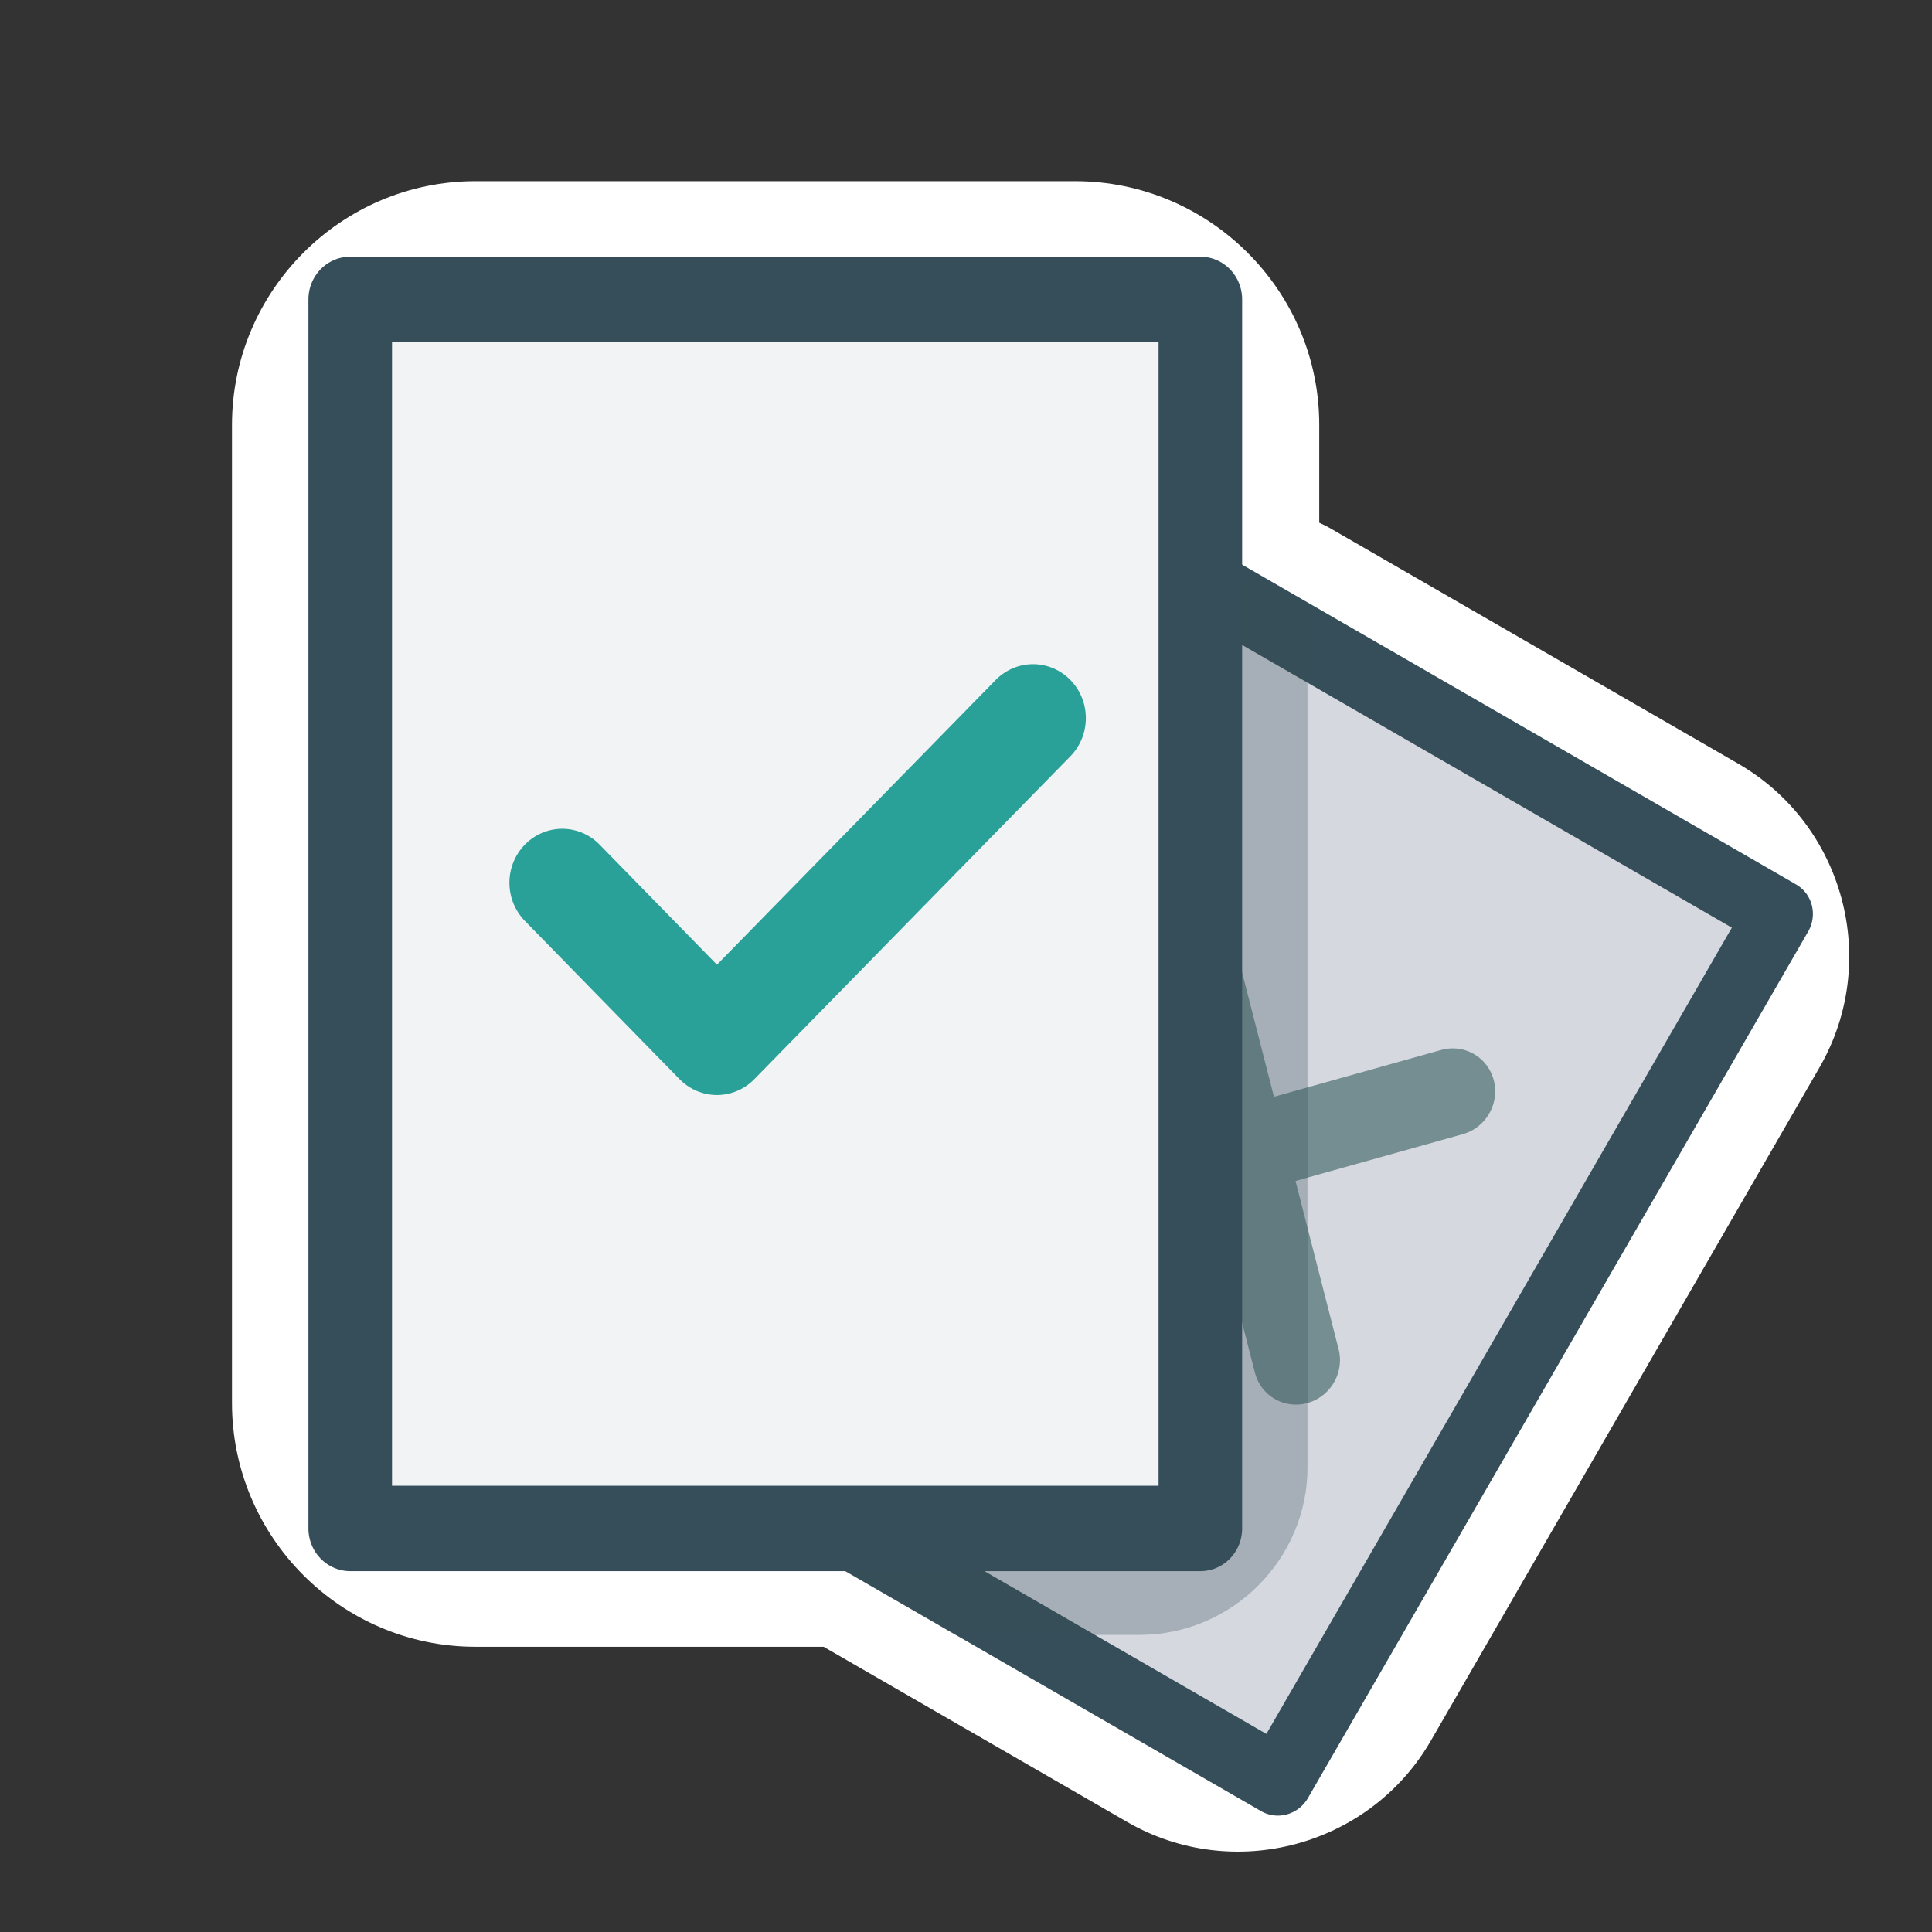
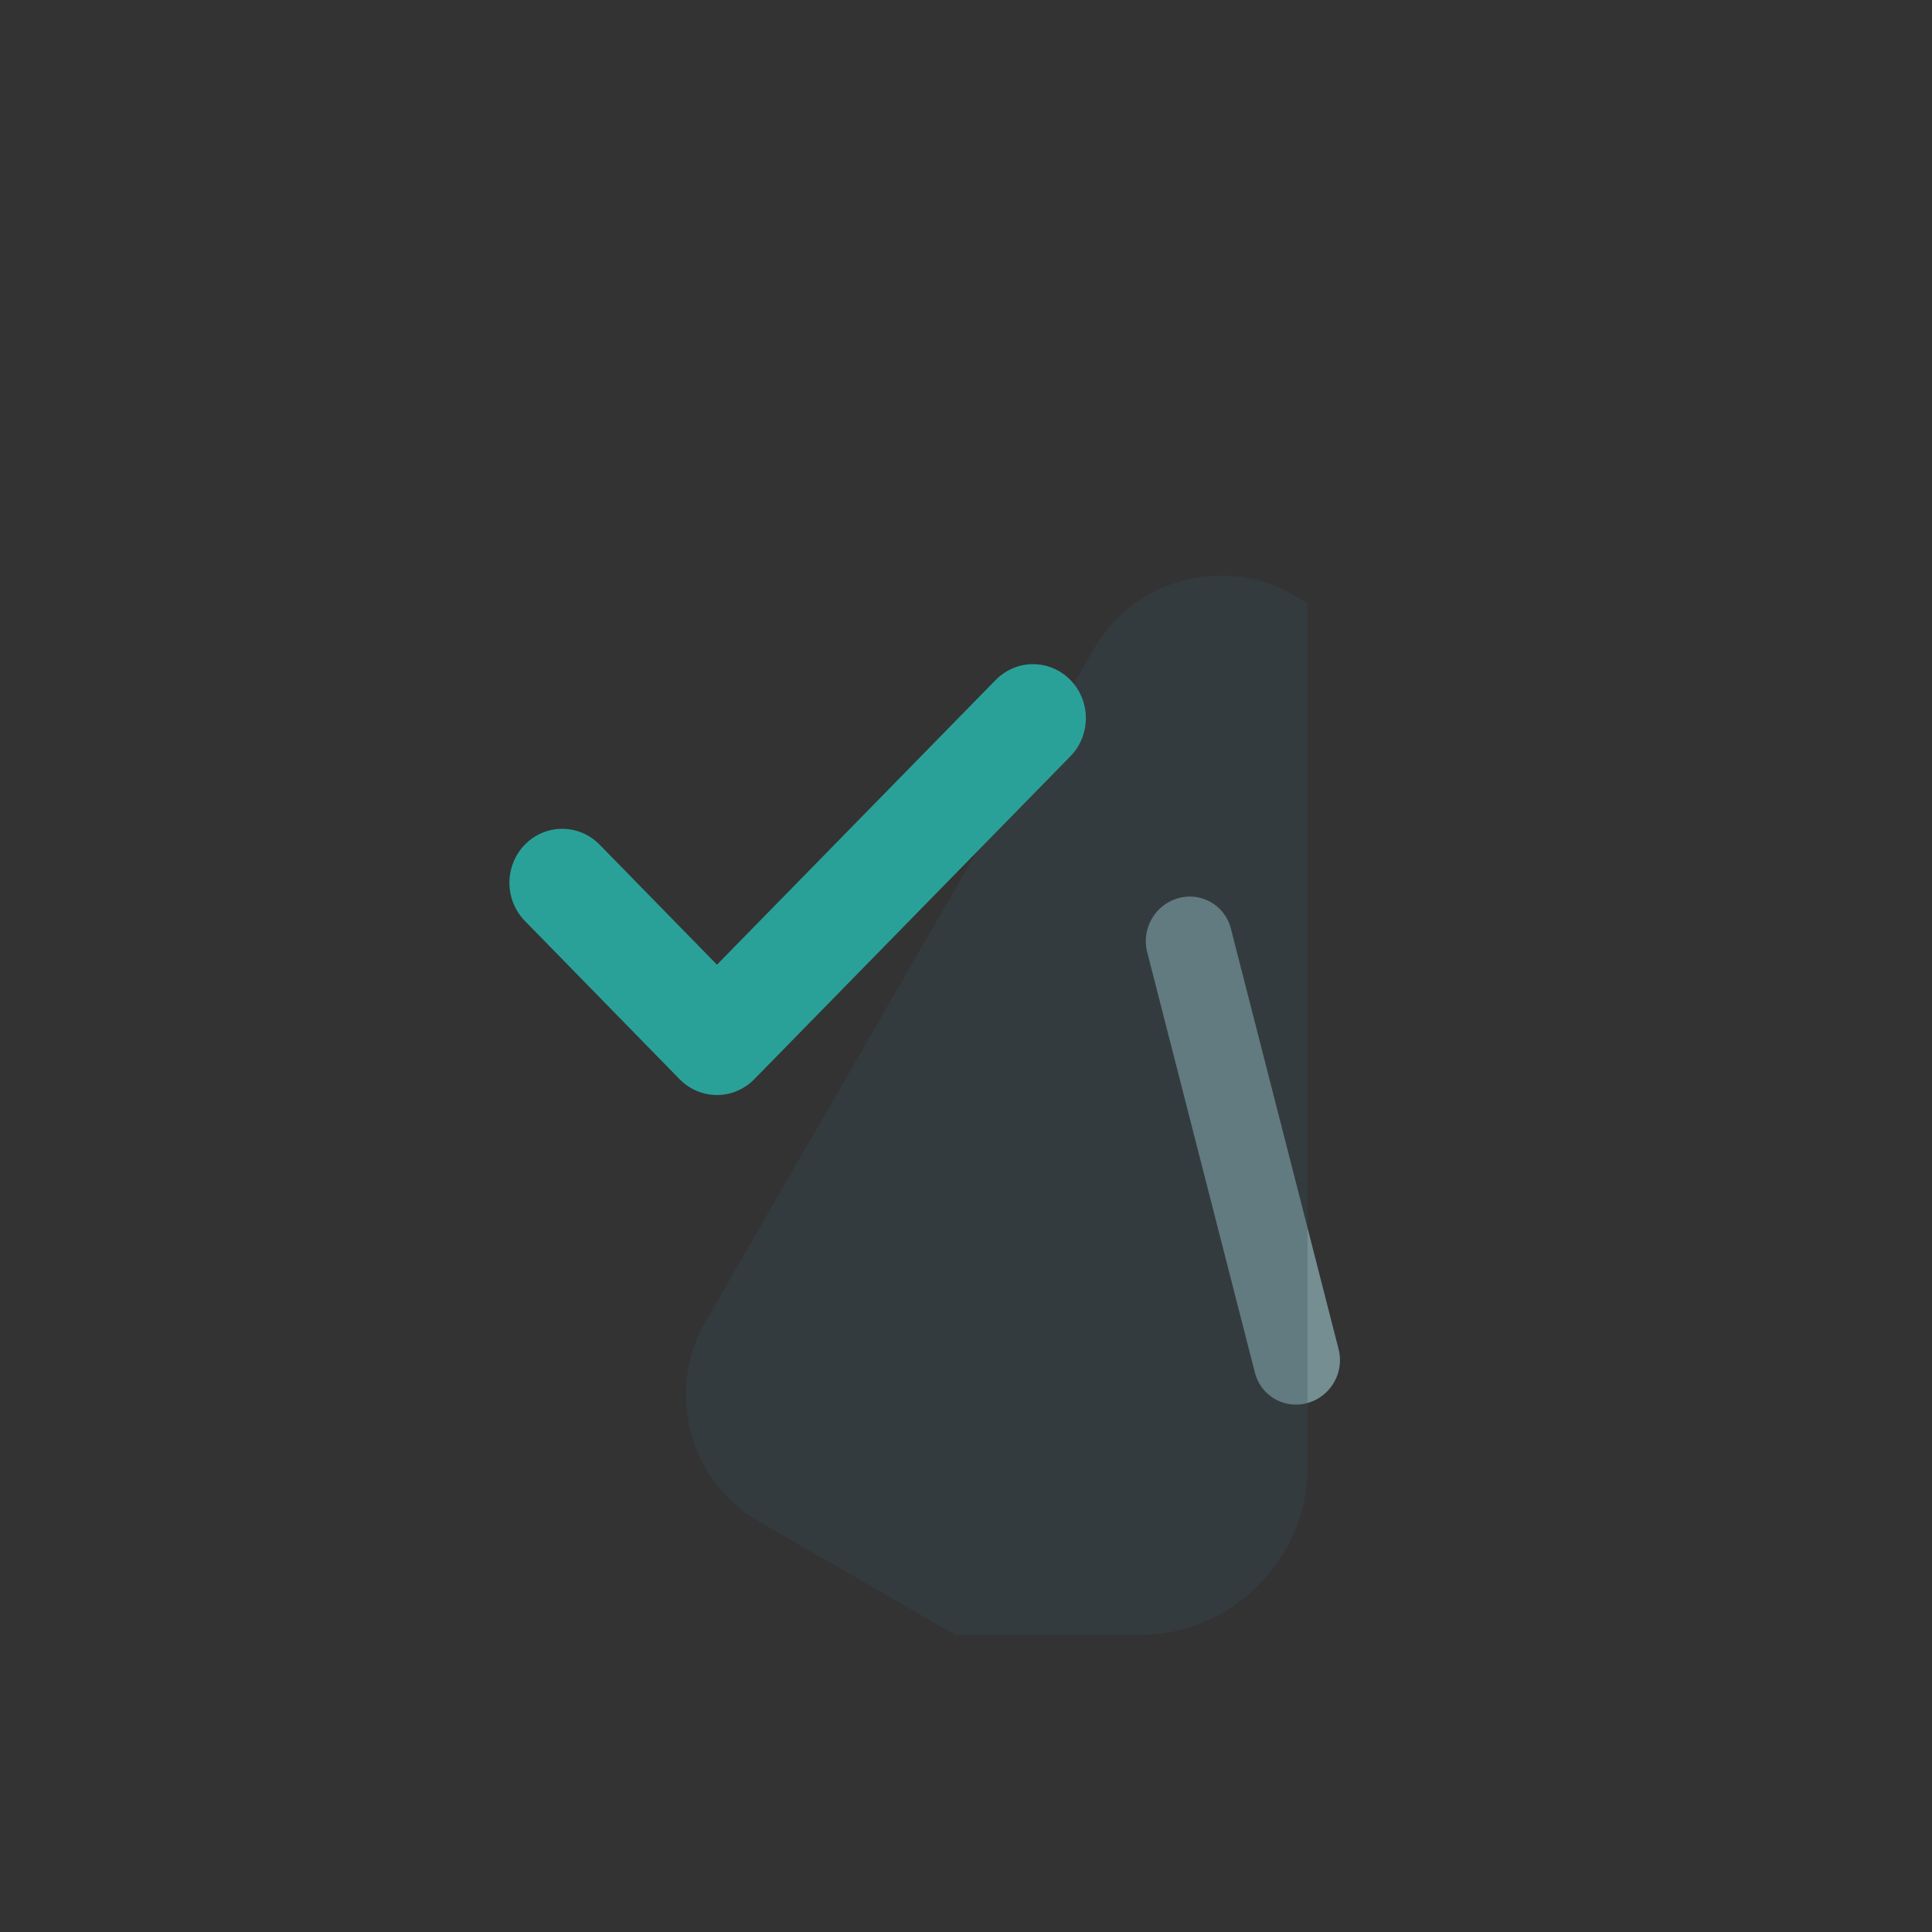
<svg xmlns="http://www.w3.org/2000/svg" xmlns:ns1="http://www.inkscape.org/namespaces/inkscape" xmlns:ns2="http://sodipodi.sourceforge.net/DTD/sodipodi-0.dtd" width="48" height="48" viewBox="0 0 12.7 12.7" version="1.1" id="svg1" xml:space="preserve" ns1:version="1.4 (86a8ad7, 2024-10-11)" ns2:docname="Icone_carte_web.svg" ns1:export-filename="Icone_web.png" ns1:export-xdpi="2000" ns1:export-ydpi="2000">
  <rect x="0" y="0" width="12.7" height="12.7" fill="#333333" stroke="none" />
  <ns2:namedview id="namedview1" pagecolor="#ffffff" bordercolor="#000000" borderopacity="0.25" ns1:showpageshadow="2" ns1:pageopacity="0.0" ns1:pagecheckerboard="0" ns1:deskcolor="#d1d1d1" ns1:document-units="mm" ns1:zoom="9.0554128" ns1:cx="3.0368577" ns1:cy="34.068022" ns1:window-width="1920" ns1:window-height="1129" ns1:window-x="-8" ns1:window-y="-8" ns1:window-maximized="1" ns1:current-layer="layer3" />
  <defs id="defs1">
    <ns1:path-effect effect="offset" id="path-effect16" is_visible="true" lpeversion="1.3" linejoin_type="miter" unit="mm" offset="0.5" miter_limit="4" attempt_force_join="false" update_on_knot_move="true" />
    <ns1:path-effect effect="offset" id="path-effect12" is_visible="true" lpeversion="1.3" linejoin_type="miter" unit="mm" offset="0.8" miter_limit="4" attempt_force_join="false" update_on_knot_move="true" />
    <ns1:path-effect effect="offset" id="path-effect5" is_visible="true" lpeversion="1.3" linejoin_type="miter" unit="mm" offset="0.1" miter_limit="4" attempt_force_join="false" update_on_knot_move="true" />
    <ns1:path-effect effect="offset" id="path-effect4" is_visible="true" lpeversion="1.3" linejoin_type="miter" unit="mm" offset="0.6" miter_limit="4" attempt_force_join="false" update_on_knot_move="true" />
    <ns1:path-effect effect="offset" id="path-effect10" is_visible="true" lpeversion="1.2" linejoin_type="miter" unit="mm" offset="0" miter_limit="4" attempt_force_join="false" update_on_knot_move="true" />
    <ns1:path-effect effect="offset" id="path-effect6" is_visible="true" lpeversion="1.2" linejoin_type="miter" unit="mm" offset="-6.3" miter_limit="4" attempt_force_join="false" update_on_knot_move="true" />
  </defs>
  <g ns1:groupmode="layer" id="layer3" ns1:label="Calque 4" style="opacity:1">
-     <path id="rect12-1-3" style="fill:#ffffff;fill-opacity:1;stroke:none;stroke-width:0.452;stroke-linecap:round;stroke-linejoin:round;stroke-dasharray:none;stroke-opacity:1" d="m 3.654,1.191 c -0.882,2e-7 -1.6,0.721 -1.6,1.602 v 6.43 c 0,0.881 0.718,1.602 1.6,1.602 h 2.289 l 1.996,1.152 c 0.697,0.402 1.594,0.161 1.996,-0.535 L 12.49,7.016 C 12.892,6.319 12.652,5.422 11.955,5.02 L 9.281,3.477 C 9.255,3.461 9.228,3.449 9.201,3.436 V 2.793 c 0,-0.884 -0.723,-1.602 -1.605,-1.602 z" ns1:path-effect="#path-effect16" ns1:original-d="m 3.6550741,1.6913696 c -0.6061625,1e-7 -1.1012248,0.4955791 -1.1012248,1.1017416 v 6.4295817 c 0,0.6061631 0.4950623,1.1017411 1.1012248,1.1017411 h 2.4225911 l 2.1109823,1.218531 c 0.4574909,0.264132 1.0484491,0.10609 1.3125813,-0.3514 L 12.056112,6.766512 C 12.320244,6.3090215 12.161686,5.7180632 11.704195,5.4539307 L 9.0320068,3.9108724 C 8.9265353,3.8499784 8.8141717,3.8119402 8.7002441,3.7946004 V 2.7931112 c 0,-0.6061625 -0.4976461,-1.1017415 -1.1038086,-1.1017416 z" transform="translate(-0.529)" />
    <g id="g14" transform="matrix(0.705,0.407,-0.407,0.705,3.102,-0.3)">
      <g id="g13" transform="matrix(0.999,0,0,1.021,5.595,0.369)">
-         <rect style="fill:#d5d9df;fill-opacity:1;stroke:#364e59;stroke-width:0.55;stroke-linecap:round;stroke-linejoin:round;stroke-dasharray:none;stroke-opacity:1" id="rect12" width="5.594" height="7.913" x="1.834" y="1.048" ry="0.883" rx="0" />
-         <path style="display:inline;fill:none;fill-opacity:1;stroke:#748e92;stroke-width:0.695;stroke-linecap:round;stroke-linejoin:round;stroke-dasharray:none;stroke-opacity:1" d="M 3.404,6.011 5.858,3.556" id="path12" ns2:nodetypes="cc" />
        <path style="display:inline;fill:none;fill-opacity:1;stroke:#748e92;stroke-width:0.695;stroke-linecap:round;stroke-linejoin:round;stroke-dasharray:none;stroke-opacity:1" d="M 5.858,6.011 3.404,3.556" id="path13" ns2:nodetypes="cc" />
      </g>
    </g>
    <path id="rect12-1" style="fill:#364e59;fill-opacity:0.298;stroke:none;stroke-width:0.452;stroke-linecap:round;stroke-linejoin:round;stroke-dasharray:none;stroke-opacity:1" d="M 8.049,3.784 C 7.709,3.776 7.373,3.949 7.192,4.264 L 4.637,8.688 C 4.373,9.146 4.53,9.736 4.987,10 l 1.294,0.747 1.21,0 c 0.606,10e-7 1.104,-0.496 1.104,-1.102 l -1e-7,-5.682 -0.093,-0.053 C 8.36,3.828 8.204,3.787 8.049,3.784 Z" />
    <g id="g15" transform="translate(0.466,0.529)">
      <g id="g5" transform="matrix(0.999,0,0,1.021,0.004,0.369)">
-         <rect style="fill:#f2f3f5;fill-opacity:1;stroke:#364e59;stroke-width:0.55;stroke-linecap:round;stroke-linejoin:round;stroke-dasharray:none;stroke-opacity:1" id="rect1" width="5.594" height="7.913" x="1.834" y="1.048" ry="0.808" rx="0" />
        <path style="display:inline;fill:none;fill-opacity:1;stroke:#2aa198;stroke-width:0.695;stroke-linecap:round;stroke-linejoin:round;stroke-dasharray:none;stroke-opacity:1" d="M 3.229,4.804 4.247,5.823 6.327,3.744" id="path4-5-4" ns2:nodetypes="ccc" />
      </g>
    </g>
    <g id="g7" transform="rotate(15,10.201,-12.629)" />
    <g id="g11" transform="matrix(0.965,0.264,-0.259,0.986,-2.915,-15.867)" />
    <g id="g12" transform="matrix(0.999,0,0,1.021,0.004,-12.124)" />
  </g>
</svg>